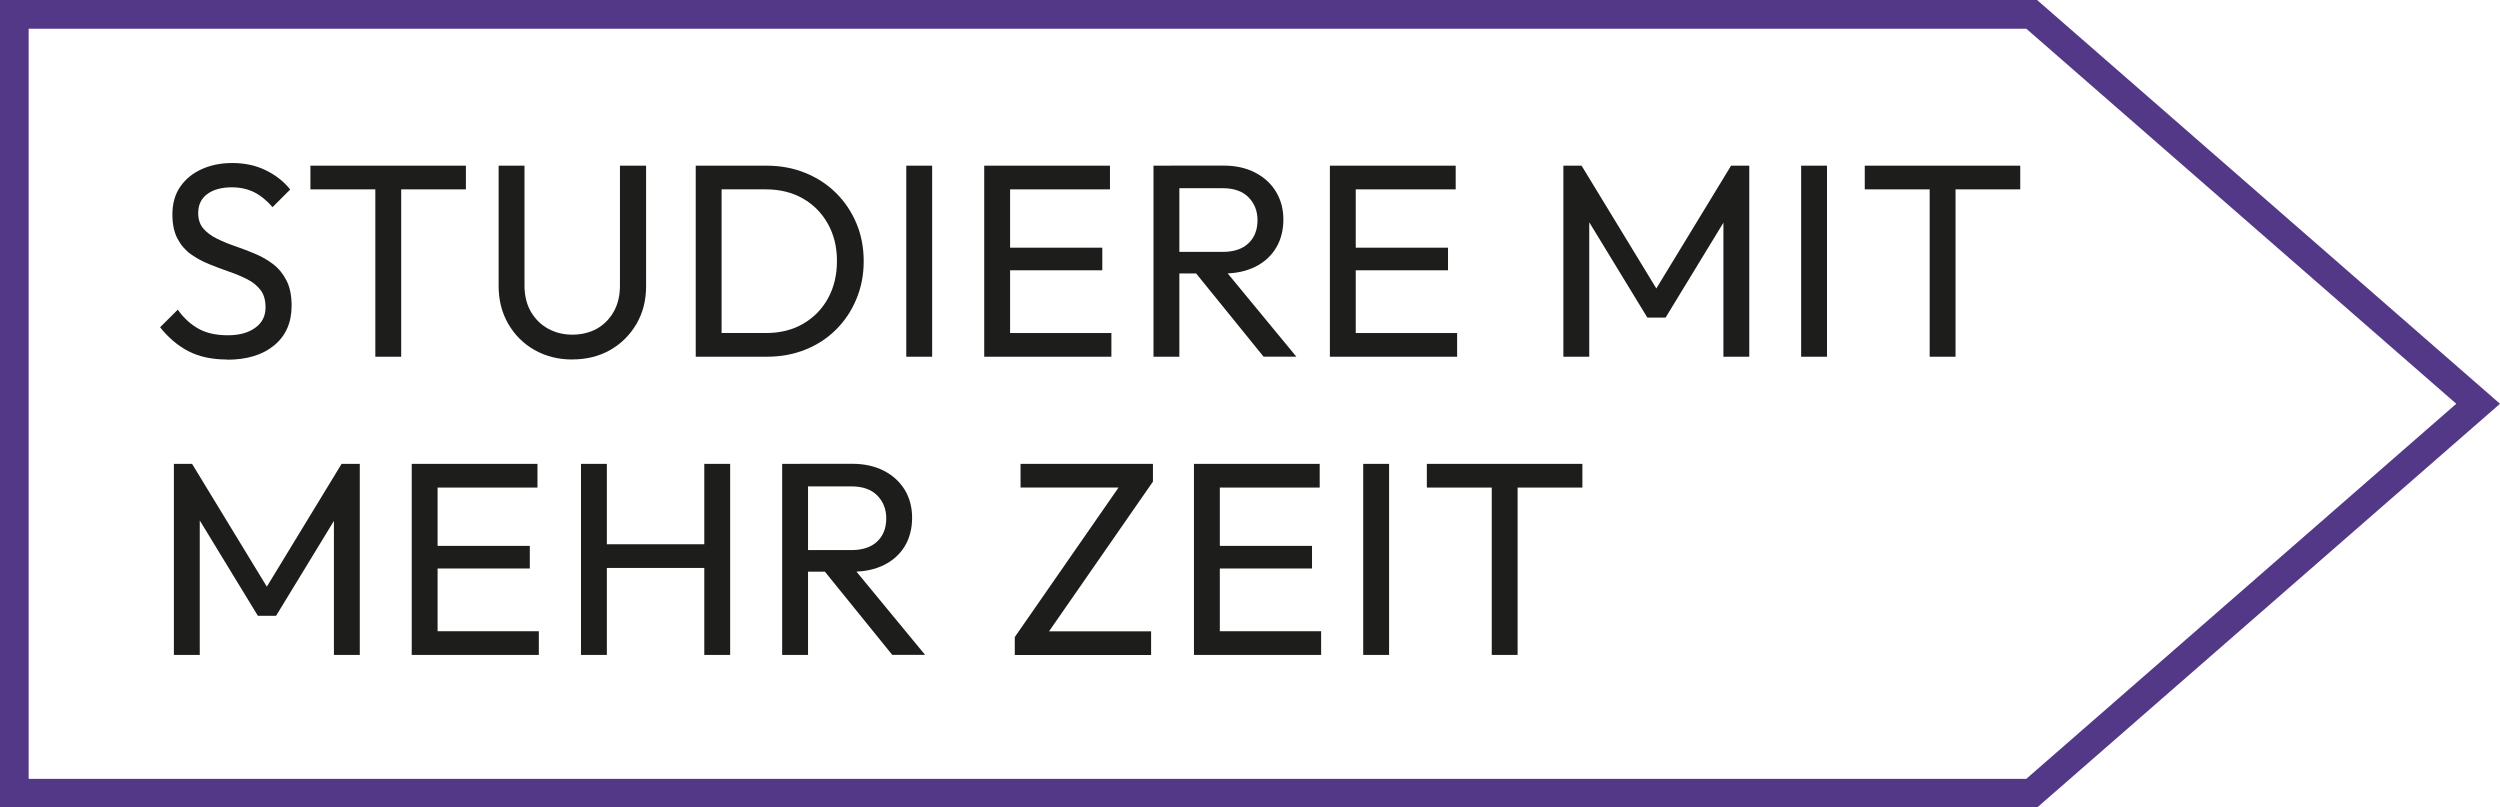
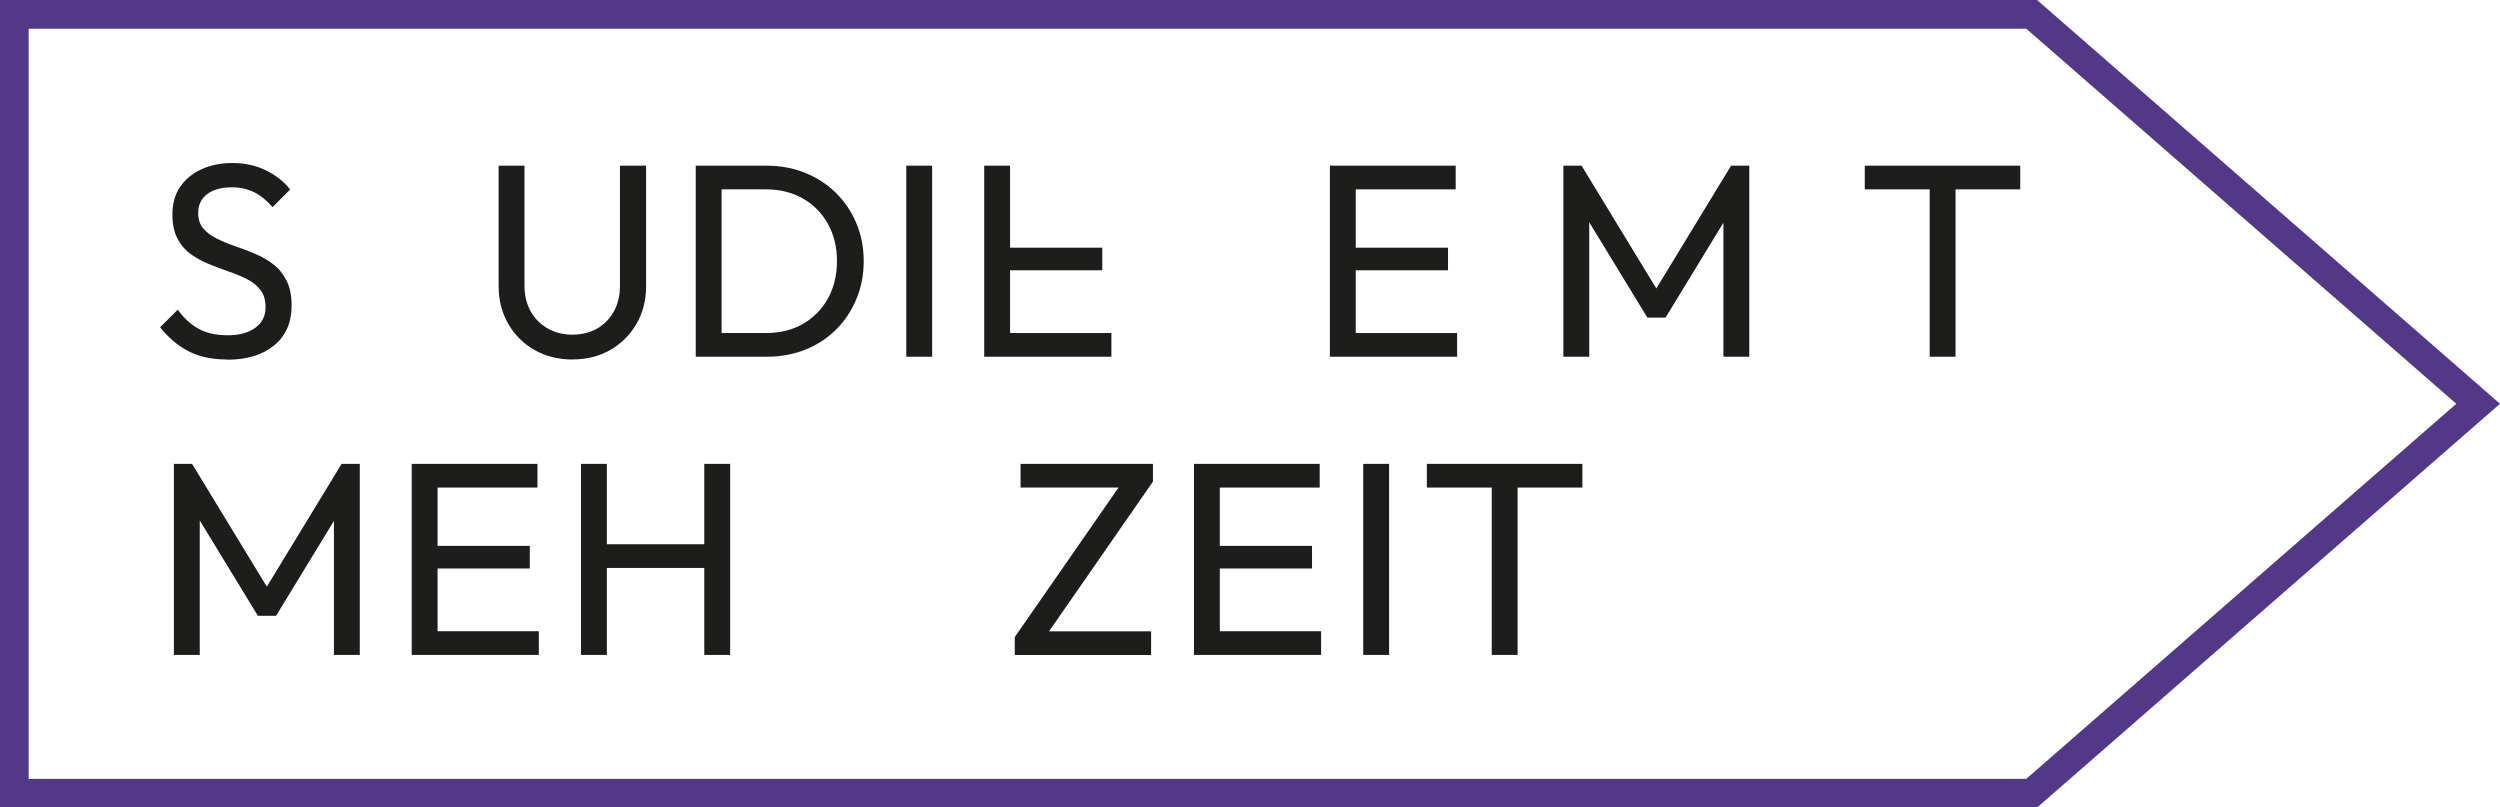
<svg xmlns="http://www.w3.org/2000/svg" id="Ebene_1" data-name="Ebene 1" viewBox="0 0 368.21 118.93">
  <defs>
    <style>      .cls-1 {        fill: #1d1d1b;      }      .cls-2 {        fill: #533888;      }    </style>
  </defs>
  <g>
    <path class="cls-1" d="M33.43,52.95c-2.21,0-4.1-.41-5.67-1.22-1.57-.81-2.96-1.99-4.18-3.53l2.6-2.59c.89,1.24,1.92,2.18,3.08,2.82,1.16.64,2.6.95,4.3.95s3.02-.37,4.03-1.1c1.02-.73,1.52-1.73,1.52-3,0-1.06-.24-1.91-.73-2.55-.49-.65-1.14-1.18-1.97-1.6s-1.72-.8-2.7-1.13c-.97-.34-1.94-.7-2.92-1.1-.97-.39-1.87-.88-2.68-1.46-.81-.58-1.47-1.34-1.97-2.29s-.75-2.13-.75-3.57c0-1.59.38-2.95,1.15-4.07.77-1.12,1.82-1.99,3.16-2.59,1.34-.61,2.84-.91,4.52-.91,1.84,0,3.49.36,4.95,1.08,1.46.72,2.65,1.66,3.57,2.82l-2.6,2.6c-.84-.97-1.74-1.71-2.69-2.19-.96-.48-2.07-.73-3.31-.73-1.51,0-2.72.33-3.61.99s-1.34,1.59-1.34,2.78c0,.94.25,1.71.75,2.29s1.15,1.08,1.97,1.48c.81.41,1.71.78,2.7,1.12.99.34,1.97.71,2.94,1.12s1.87.92,2.68,1.54c.81.62,1.47,1.43,1.97,2.41s.75,2.22.75,3.71c0,2.48-.86,4.43-2.57,5.84s-4.03,2.11-6.95,2.11Z" />
-     <path class="cls-1" d="M45.72,27.89v-3.49h22.9v3.49h-22.9ZM55.28,52.54v-27.32h3.81v27.32h-3.81Z" />
    <path class="cls-1" d="M84.31,52.95c-2.08,0-3.94-.47-5.58-1.4-1.64-.93-2.92-2.21-3.87-3.85s-1.42-3.49-1.42-5.58v-17.72h3.81v17.64c0,1.48.31,2.77.93,3.85.62,1.08,1.47,1.92,2.53,2.51,1.07.59,2.26.89,3.59.89s2.59-.3,3.63-.89c1.04-.59,1.86-1.43,2.47-2.51.61-1.08.91-2.35.91-3.81v-17.68h3.85v17.76c0,2.08-.47,3.93-1.42,5.55-.95,1.62-2.23,2.9-3.85,3.83-1.62.93-3.49,1.4-5.6,1.4Z" />
    <path class="cls-1" d="M102.47,52.54v-28.14h3.81v28.14h-3.81ZM104.98,52.54v-3.49h7.83c2.08,0,3.91-.45,5.47-1.36,1.57-.91,2.79-2.15,3.67-3.75.88-1.59,1.32-3.43,1.32-5.51s-.45-3.88-1.34-5.47c-.89-1.59-2.12-2.84-3.69-3.73-1.56-.89-3.38-1.34-5.43-1.34h-7.78v-3.49h7.86c2.06,0,3.95.35,5.7,1.06s3.26,1.69,4.54,2.96c1.28,1.27,2.28,2.75,3,4.46.72,1.7,1.08,3.57,1.08,5.59s-.36,3.86-1.08,5.58c-.71,1.72-1.71,3.21-2.98,4.48-1.27,1.27-2.78,2.26-4.52,2.96-1.75.7-3.63,1.05-5.66,1.05h-7.99Z" />
    <path class="cls-1" d="M133.48,52.54v-28.14h3.81v28.14h-3.81Z" />
-     <path class="cls-1" d="M144.96,52.54v-28.14h3.81v28.14h-3.81ZM147.55,27.89v-3.49h15.93v3.49h-15.93ZM147.55,39.81v-3.33h14.8v3.33h-14.8ZM147.55,52.54v-3.49h16.14v3.49h-16.14Z" />
-     <path class="cls-1" d="M169.89,52.54v-28.14h3.81v28.14h-3.81ZM172.44,40.3v-3.2h7.62c1.65,0,2.92-.42,3.81-1.26s1.34-1.97,1.34-3.41c0-1.35-.44-2.47-1.32-3.37-.88-.89-2.14-1.34-3.79-1.34h-7.66v-3.33h7.78c1.78,0,3.34.35,4.66,1.04s2.35,1.63,3.06,2.82c.72,1.19,1.08,2.55,1.08,4.09s-.36,2.99-1.08,4.17c-.72,1.19-1.74,2.12-3.06,2.78-1.33.66-2.88.99-4.66.99h-7.78ZM186.11,52.54l-10.22-12.61,3.61-1.26,11.43,13.86h-4.82Z" />
+     <path class="cls-1" d="M144.96,52.54v-28.14h3.81v28.14h-3.81ZM147.55,27.89v-3.49h15.93h-15.93ZM147.55,39.81v-3.33h14.8v3.33h-14.8ZM147.55,52.54v-3.49h16.14v3.49h-16.14Z" />
    <path class="cls-1" d="M195.87,52.54v-28.14h3.81v28.14h-3.81ZM198.47,27.89v-3.49h15.93v3.49h-15.93ZM198.47,39.81v-3.33h14.8v3.33h-14.8ZM198.47,52.54v-3.49h16.14v3.49h-16.14Z" />
    <path class="cls-1" d="M230.26,52.54v-28.14h2.68l11.92,19.58h-1.82l11.92-19.58h2.68v28.14h-3.81v-21.44l.89.24-9.41,15.44h-2.68l-9.41-15.44.85-.24v21.44h-3.81Z" />
-     <path class="cls-1" d="M265.28,52.54v-28.14h3.81v28.14h-3.81Z" />
    <path class="cls-1" d="M274.65,27.89v-3.49h22.9v3.49h-22.9ZM284.21,52.54v-27.32h3.81v27.32h-3.81Z" />
    <path class="cls-1" d="M25.61,96.46v-28.14h2.68l11.92,19.58h-1.82l11.92-19.58h2.68v28.14h-3.81v-21.44l.89.24-9.41,15.44h-2.68l-9.41-15.44.85-.24v21.44h-3.81Z" />
    <path class="cls-1" d="M60.64,96.46v-28.14h3.81v28.14h-3.81ZM63.23,71.81v-3.49h15.93v3.49h-15.93ZM63.23,83.73v-3.33h14.8v3.33h-14.8ZM63.23,96.46v-3.49h16.13v3.49h-16.13Z" />
    <path class="cls-1" d="M85.57,96.46v-28.14h3.81v28.14h-3.81ZM88.16,83.65v-3.49h16.5v3.49h-16.5ZM103.73,96.46v-28.14h3.81v28.14h-3.81Z" />
-     <path class="cls-1" d="M115.2,96.46v-28.14h3.81v28.14h-3.81ZM117.76,84.22v-3.2h7.62c1.65,0,2.92-.42,3.81-1.26.89-.84,1.34-1.97,1.34-3.41,0-1.35-.44-2.47-1.32-3.37-.88-.89-2.14-1.34-3.79-1.34h-7.66v-3.33h7.78c1.78,0,3.34.35,4.67,1.04,1.32.69,2.34,1.63,3.06,2.82.71,1.19,1.07,2.55,1.07,4.09s-.36,2.99-1.07,4.17c-.72,1.19-1.74,2.12-3.06,2.78-1.33.66-2.88.99-4.67.99h-7.78ZM131.42,96.46l-10.21-12.61,3.61-1.26,11.43,13.86h-4.82Z" />
    <path class="cls-1" d="M149.46,93.83l15.9-22.91h4.46l-15.9,22.91h-4.46ZM149.46,96.46v-2.63l3.25-.85h16.83v3.49h-20.07ZM150.31,71.81v-3.49h19.5v2.6l-3.29.89h-16.22Z" />
    <path class="cls-1" d="M175.85,96.46v-28.14h3.81v28.14h-3.81ZM178.44,71.81v-3.49h15.93v3.49h-15.93ZM178.44,83.73v-3.33h14.8v3.33h-14.8ZM178.44,96.46v-3.49h16.14v3.49h-16.14Z" />
    <path class="cls-1" d="M200.78,96.46v-28.14h3.81v28.14h-3.81Z" />
    <path class="cls-1" d="M210.15,71.81v-3.49h22.91v3.49h-22.91ZM219.71,96.46v-27.32h3.81v27.32h-3.81Z" />
  </g>
  <path class="cls-2" d="M300.03,118.93H0V0h300.03l68.18,59.47-68.18,59.47ZM4.22,114.71h294.22l63.33-55.24-63.33-55.24H4.22v110.49Z" />
</svg>